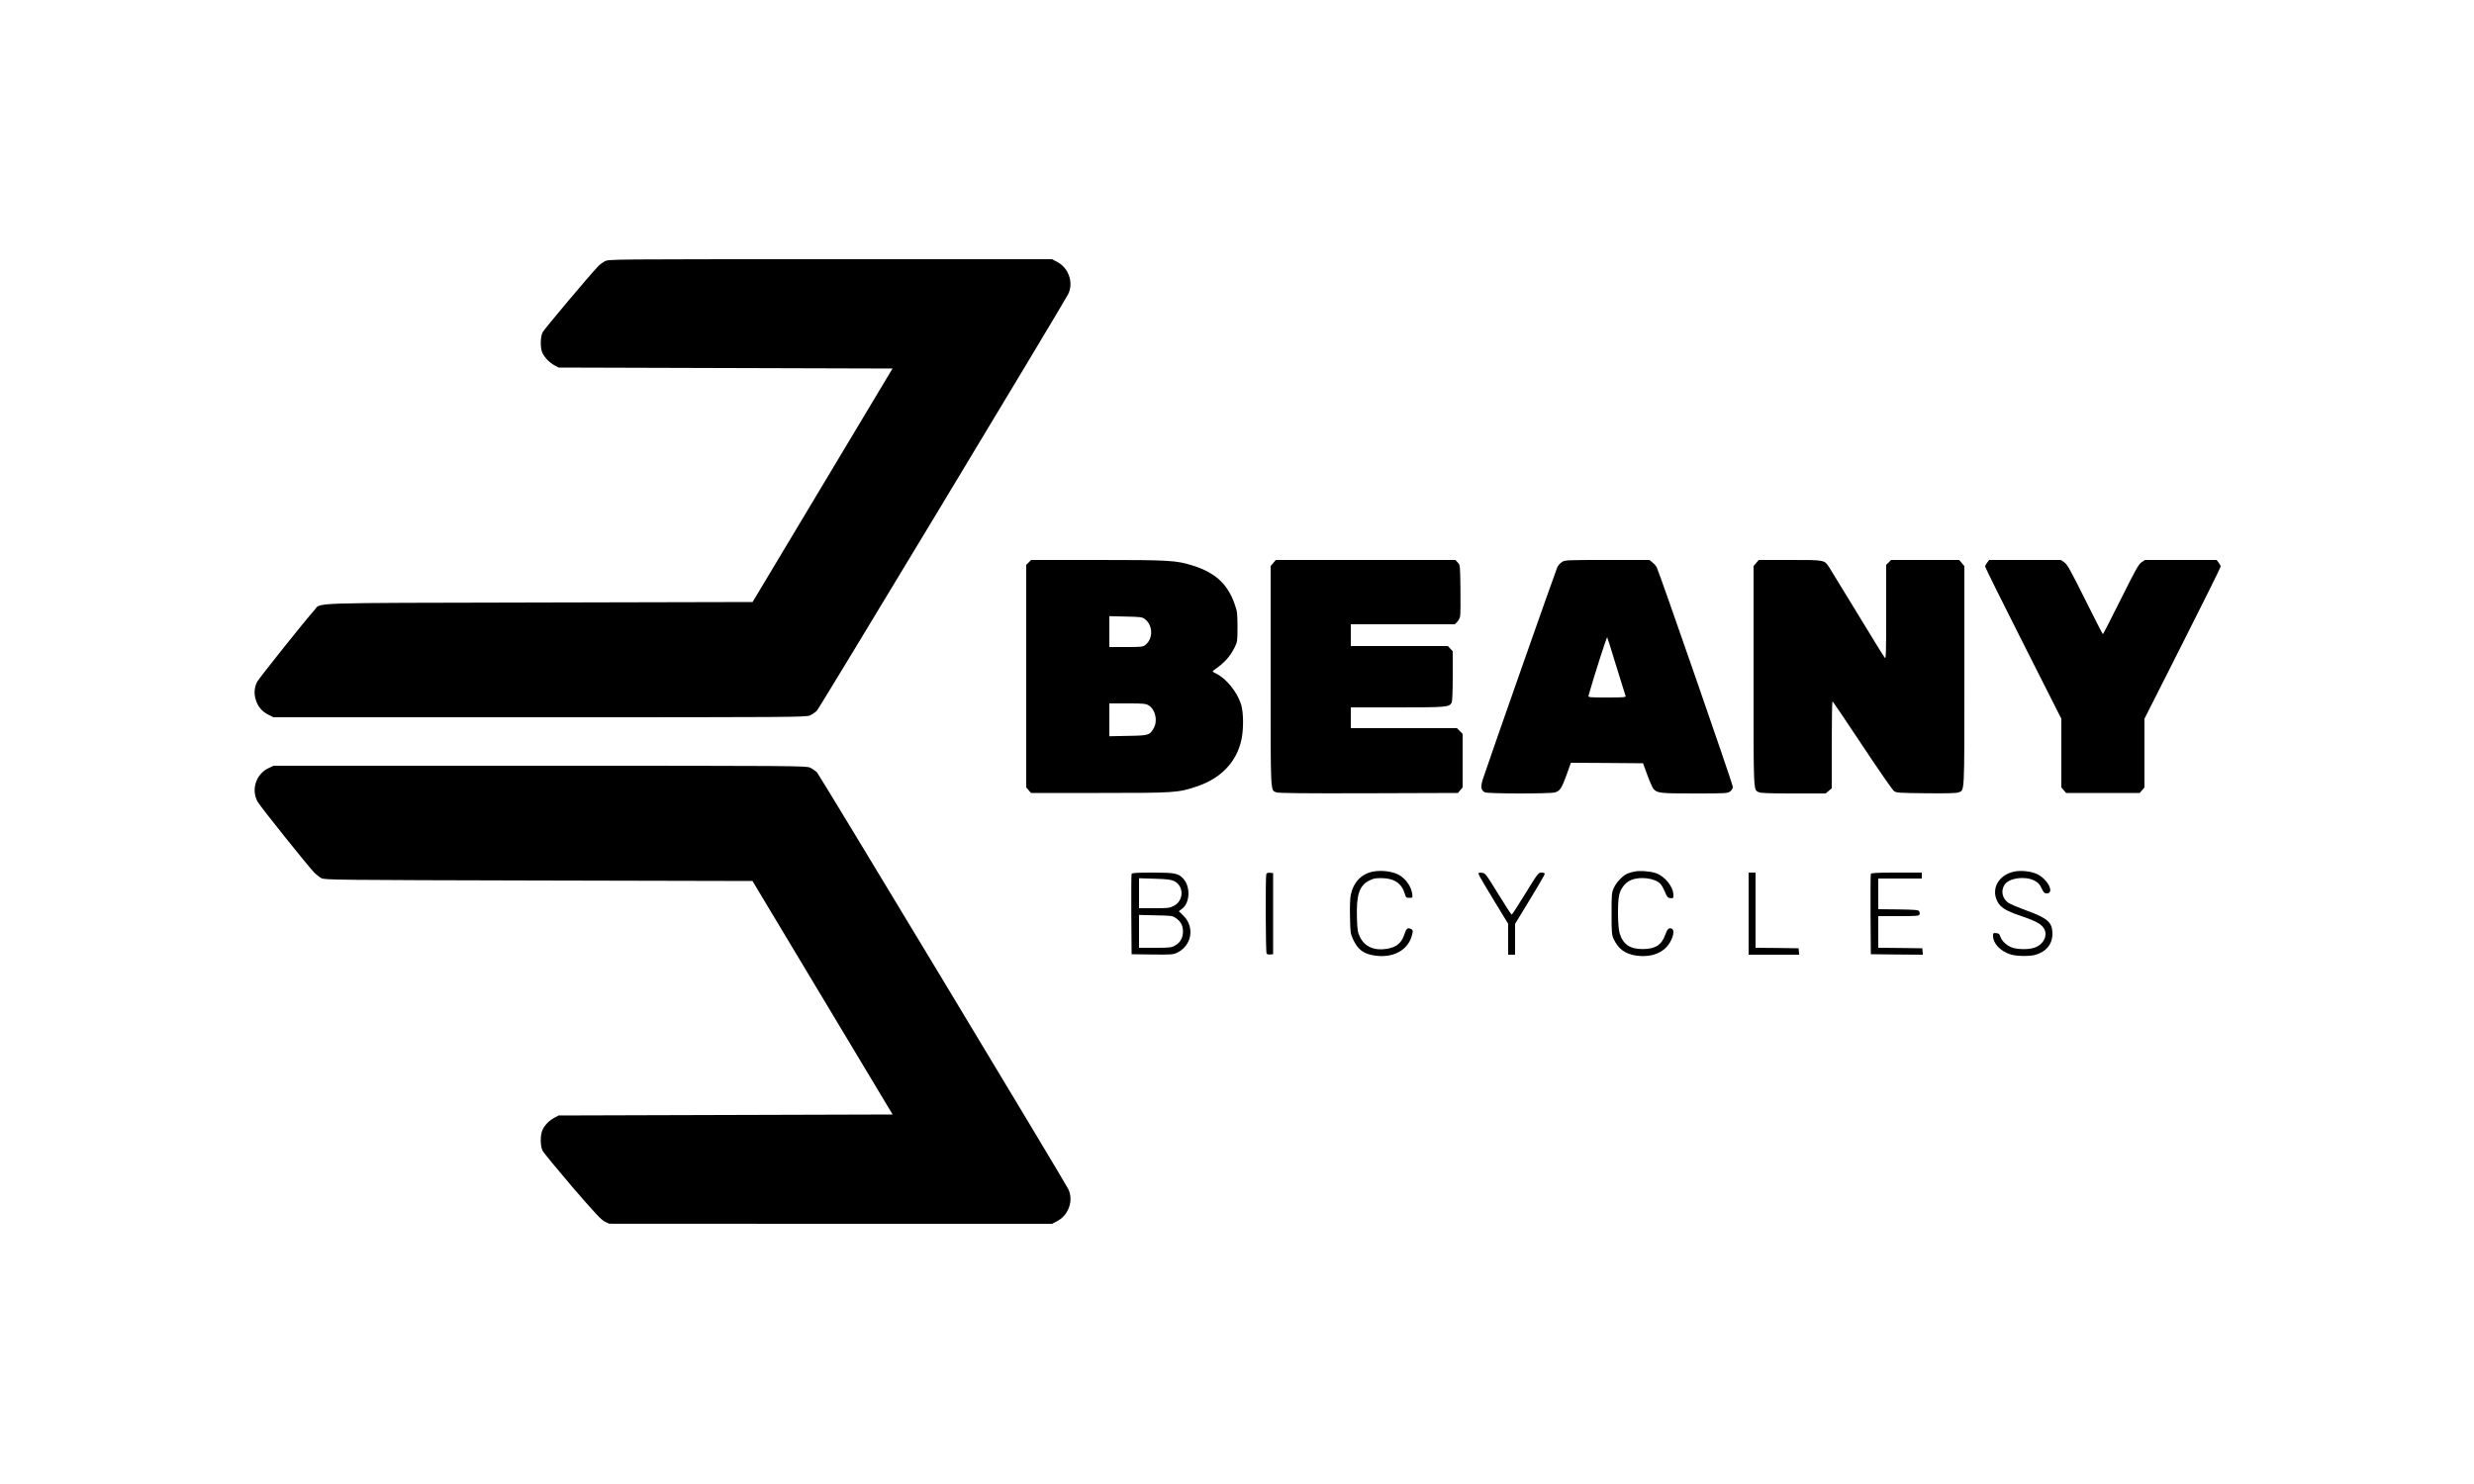
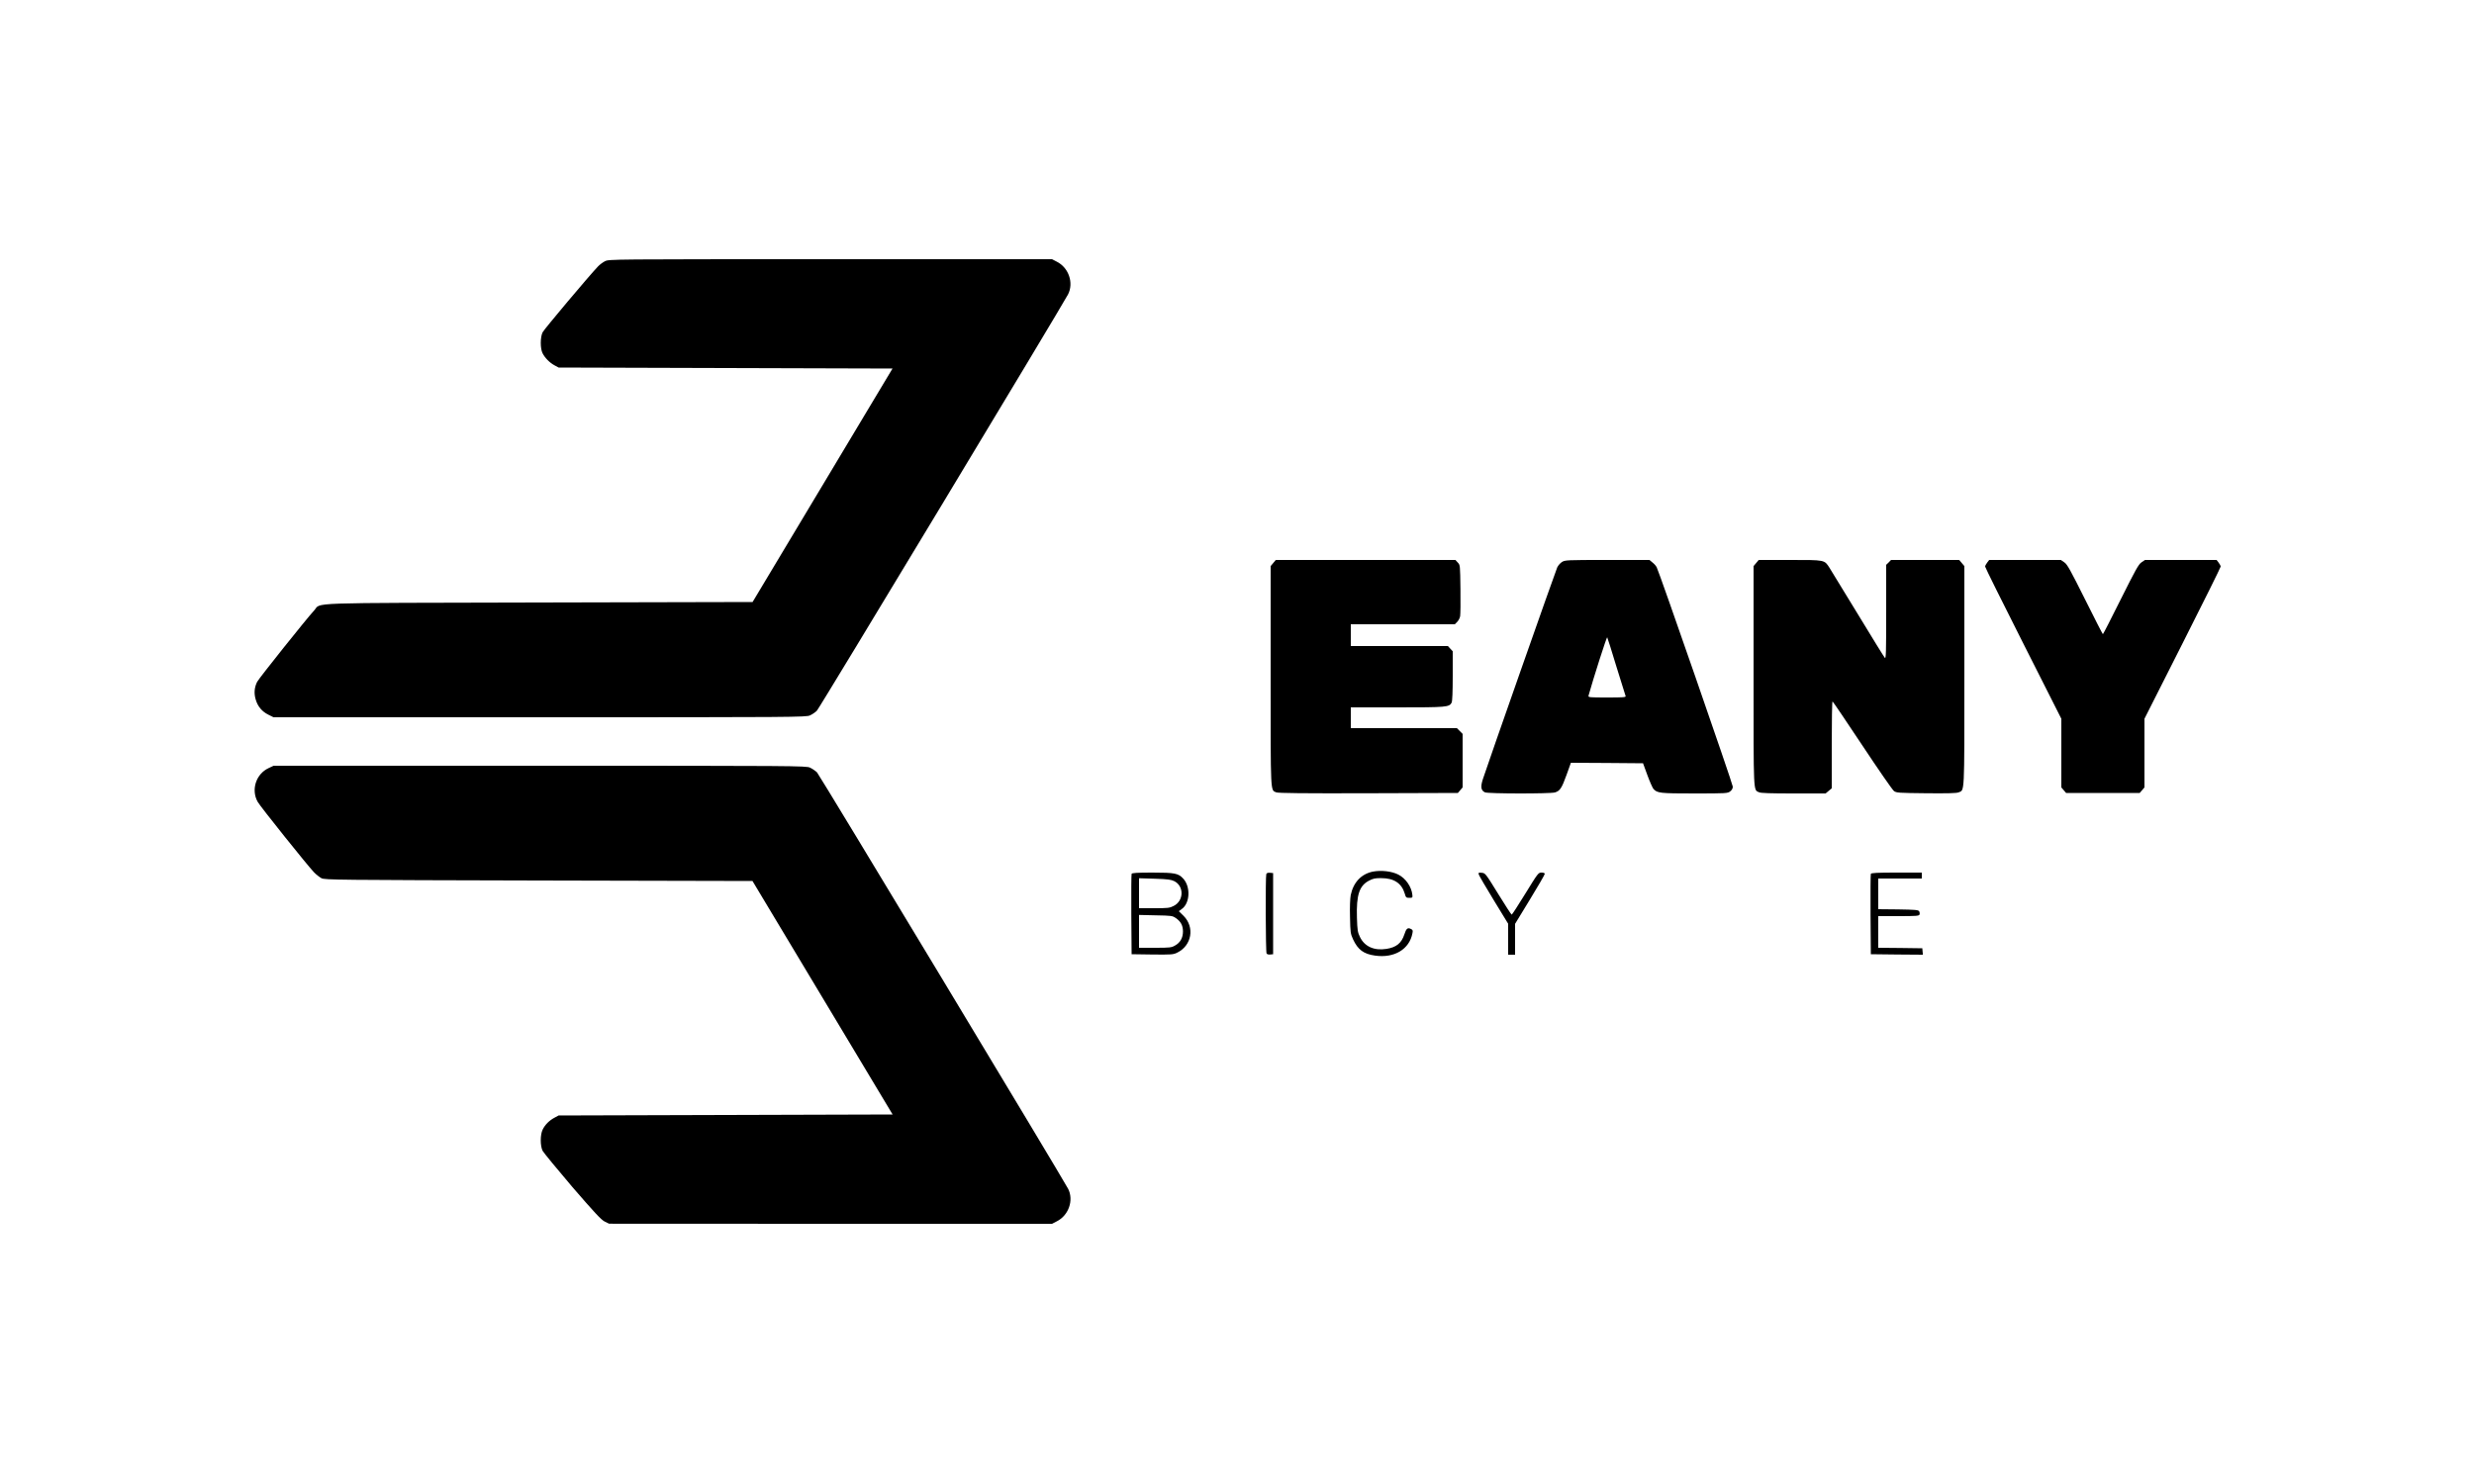
<svg xmlns="http://www.w3.org/2000/svg" version="1.0" width="2500pt" height="1500pt" viewBox="0 0 2500 1500" preserveAspectRatio="xMidYMid meet">
  <g transform="translate(0,1500) scale(0.1,-0.1)" fill="#000000" stroke="none">
    <path d="M6114 12360 c-22 -11 -54 -35 -71 -53 -87 -91 -544 -634 -560 -666 -24 -49 -25 -163 0 -212 24 -47 71 -95 121 -122 l41 -22 1687 -5 1687 -5 -707 -1180 -707 -1180 -2160 -5 c-2422 -6 -2192 3 -2271 -81 -74 -79 -554 -681 -575 -720 -29 -57 -34 -117 -15 -180 20 -69 63 -121 128 -153 l52 -26 2690 0 c2585 0 2693 1 2731 19 22 10 54 31 70 48 25 24 2486 4106 2538 4208 59 116 6 270 -114 330 l-48 25 -2238 0 c-2223 0 -2238 0 -2279 -20z" />
-     <path d="M10395 9315 l-25 -24 0 -1125 0 -1125 24 -28 24 -28 694 0 c766 0 791 2 983 66 245 82 404 250 451 478 22 110 20 271 -5 352 -39 123 -147 258 -247 308 -44 22 -46 25 -28 37 106 73 164 137 211 232 27 55 28 62 28 207 -1 141 -2 155 -31 235 -70 198 -196 313 -420 383 -169 53 -233 57 -963 57 l-672 0 -24 -25z m1172 -571 c85 -63 88 -199 7 -263 -25 -19 -39 -21 -195 -21 l-169 0 0 156 0 156 164 -4 c149 -3 167 -5 193 -24z m40 -874 c69 -42 94 -155 51 -231 -39 -70 -50 -74 -260 -77 l-188 -4 0 166 0 166 183 0 c163 0 185 -2 214 -20z" />
    <path d="M12866 9309 l-26 -31 0 -1109 c0 -1212 -3 -1153 57 -1178 21 -8 265 -11 931 -9 l904 3 24 28 24 28 0 270 0 271 -29 29 -29 29 -536 0 -536 0 0 105 0 105 470 0 c501 0 524 2 549 48 7 13 11 110 11 270 l0 249 -25 27 -24 26 -491 0 -490 0 0 110 0 110 525 0 526 0 24 24 c13 13 27 39 30 58 3 18 5 142 3 275 -3 240 -3 242 -27 267 l-24 26 -908 0 -907 0 -26 -31z" />
    <path d="M15783 9319 c-17 -11 -38 -35 -47 -54 -15 -31 -703 -1990 -751 -2139 -26 -80 -20 -116 21 -135 32 -14 653 -15 706 -1 51 15 69 41 119 180 l43 120 365 -2 364 -3 44 -120 c24 -66 52 -128 61 -139 39 -43 64 -46 415 -46 323 0 335 1 361 21 17 13 26 30 26 48 0 25 -745 2174 -770 2220 -5 10 -23 31 -41 45 l-31 26 -426 0 c-411 0 -428 -1 -459 -21z m551 -1057 c48 -156 90 -290 93 -298 4 -12 -23 -14 -187 -14 -178 0 -192 1 -188 18 46 166 184 599 189 590 4 -7 46 -140 93 -296z" />
    <path d="M17746 9309 l-26 -31 0 -1109 c0 -1206 -3 -1151 55 -1177 18 -9 120 -12 350 -12 l323 0 31 26 31 26 0 439 c0 241 3 439 8 439 4 -1 139 -200 300 -443 161 -243 305 -451 320 -462 25 -19 45 -20 326 -23 216 -2 307 0 328 9 61 25 58 -36 58 1178 l0 1109 -26 31 -26 31 -344 0 -345 0 -24 -25 -25 -24 0 -478 c0 -401 -2 -475 -13 -463 -8 8 -130 206 -272 440 -142 234 -272 446 -288 471 -52 81 -43 79 -400 79 l-315 0 -26 -31z" />
    <path d="M20081 9314 c-12 -15 -21 -33 -21 -41 0 -8 173 -357 385 -776 l385 -762 0 -347 0 -347 24 -28 24 -28 372 0 372 0 24 28 24 28 0 347 0 347 385 762 c212 419 385 768 385 776 0 8 -9 26 -21 41 l-20 26 -362 0 -362 0 -35 -24 c-30 -20 -61 -77 -210 -375 -96 -193 -177 -351 -180 -351 -3 0 -84 158 -180 351 -149 298 -180 355 -210 375 l-35 24 -362 0 -362 0 -20 -26z" />
    <path d="M2714 7236 c-127 -59 -179 -219 -110 -341 25 -46 503 -643 569 -712 22 -23 57 -50 76 -60 34 -17 152 -18 2195 -23 l2160 -5 708 -1180 708 -1180 -1688 -5 -1687 -5 -41 -22 c-53 -28 -96 -71 -120 -120 -26 -52 -26 -164 -1 -215 11 -20 146 -184 300 -365 224 -259 291 -332 327 -350 l45 -22 2238 -1 2238 0 48 25 c120 60 173 213 115 328 -53 103 -2514 4185 -2538 4210 -17 16 -49 38 -71 48 -38 18 -146 19 -2730 19 l-2690 0 -51 -24z" />
    <path d="M13873 6190 c-117 -24 -197 -108 -224 -238 -6 -33 -10 -121 -7 -221 3 -157 5 -169 31 -226 49 -105 107 -148 222 -164 194 -28 348 64 378 227 6 28 3 34 -19 44 -30 14 -44 2 -63 -57 -29 -88 -80 -130 -180 -146 -125 -20 -221 23 -268 119 -24 50 -27 68 -31 196 -7 231 24 324 123 375 40 21 63 26 124 25 127 0 205 -52 236 -156 11 -40 15 -43 46 -43 32 0 34 2 31 30 -8 81 -67 167 -142 205 -67 34 -172 46 -257 30z" />
-     <path d="M16515 6190 c-22 -4 -52 -13 -67 -19 -46 -17 -114 -88 -139 -144 -23 -49 -24 -63 -24 -262 0 -192 2 -214 21 -256 47 -101 117 -152 229 -168 162 -23 295 35 351 154 31 64 32 111 3 120 -27 9 -41 -6 -63 -67 -37 -101 -100 -140 -225 -141 -131 -1 -201 48 -235 162 -19 65 -22 301 -5 380 14 69 60 128 117 154 92 41 245 22 301 -37 12 -13 33 -50 46 -82 21 -52 27 -59 54 -62 29 -3 31 -1 31 30 0 84 -86 191 -178 223 -58 19 -164 27 -217 15z" />
-     <path d="M20353 6190 c-156 -33 -235 -172 -170 -300 30 -61 87 -97 227 -144 145 -49 201 -77 234 -116 59 -70 14 -177 -89 -210 -63 -21 -182 -17 -235 7 -52 24 -93 65 -107 108 -8 24 -16 31 -41 33 -30 3 -32 1 -32 -28 0 -75 71 -152 173 -186 59 -20 191 -22 252 -6 111 31 175 109 175 213 0 115 -46 157 -260 235 -85 31 -170 67 -189 81 -59 45 -74 119 -35 180 43 68 204 91 300 43 40 -21 54 -35 74 -78 21 -44 29 -52 53 -52 81 0 11 142 -96 194 -59 29 -165 41 -234 26z" />
+     <path d="M16515 6190 z" />
    <path d="M11435 6167 c-3 -6 -4 -192 -3 -412 l3 -400 209 -3 c195 -2 212 -1 252 19 147 71 179 257 64 372 l-48 47 30 22 c83 58 91 224 15 307 -50 54 -84 61 -310 61 -157 0 -209 -3 -212 -13z m432 -74 c100 -51 96 -199 -7 -250 -40 -21 -58 -23 -197 -23 l-153 0 0 151 0 152 159 -5 c132 -4 166 -9 198 -25z m15 -373 c50 -34 72 -75 72 -135 0 -64 -27 -113 -80 -142 -36 -21 -52 -23 -201 -23 l-163 0 0 166 0 166 168 -4 c160 -3 170 -4 204 -28z" />
    <path d="M12796 6165 c-9 -25 -7 -788 3 -803 5 -8 21 -12 37 -10 l29 3 0 410 0 410 -31 3 c-22 2 -33 -2 -38 -13z" />
    <path d="M14943 6161 c3 -11 71 -128 151 -259 l146 -239 0 -157 0 -156 35 0 35 0 0 156 0 156 150 246 c83 135 150 252 150 259 0 8 -12 13 -33 13 -32 0 -36 -6 -163 -212 -72 -117 -134 -213 -138 -213 -5 0 -66 95 -137 210 -127 206 -130 210 -166 213 -32 3 -35 1 -30 -17z" />
-     <path d="M17670 5765 l0 -415 256 0 255 0 -3 33 -3 32 -217 3 -218 2 0 380 0 380 -35 0 -35 0 0 -415z" />
    <path d="M18905 6167 c-3 -6 -4 -192 -3 -412 l3 -400 263 -3 263 -2 -3 32 -3 33 -222 3 -223 2 0 160 0 160 205 0 c181 0 206 2 212 16 3 9 2 24 -4 33 -9 14 -39 16 -212 19 l-201 2 0 155 0 155 220 0 220 0 0 30 0 30 -255 0 c-196 0 -257 -3 -260 -13z" />
  </g>
</svg>